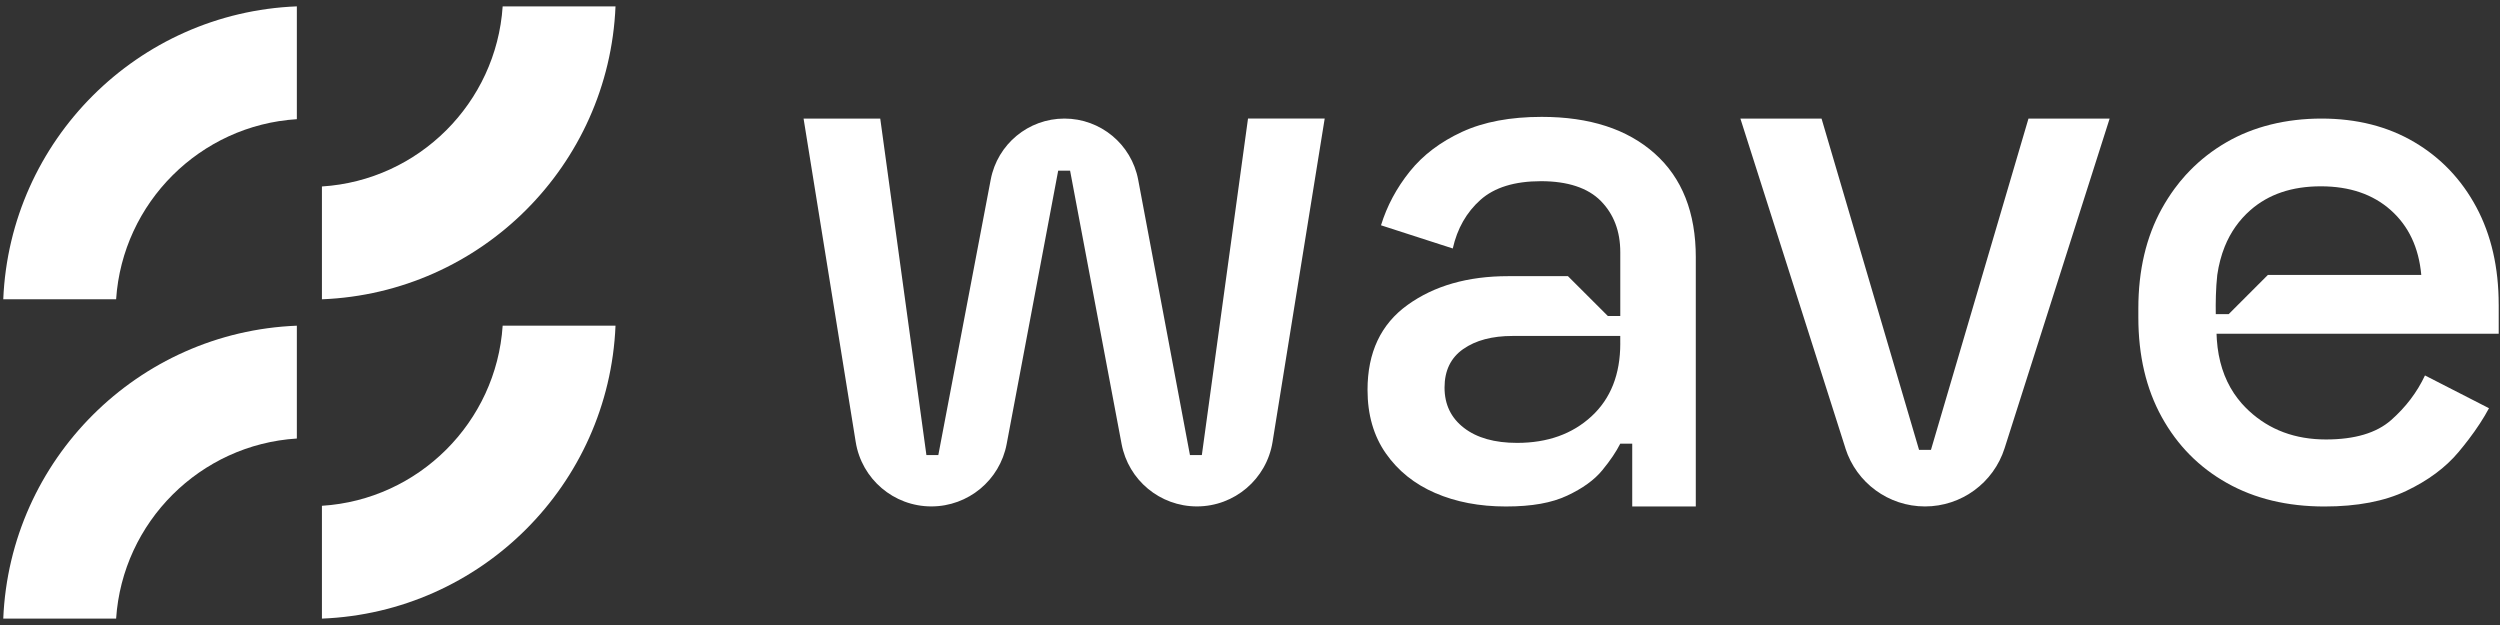
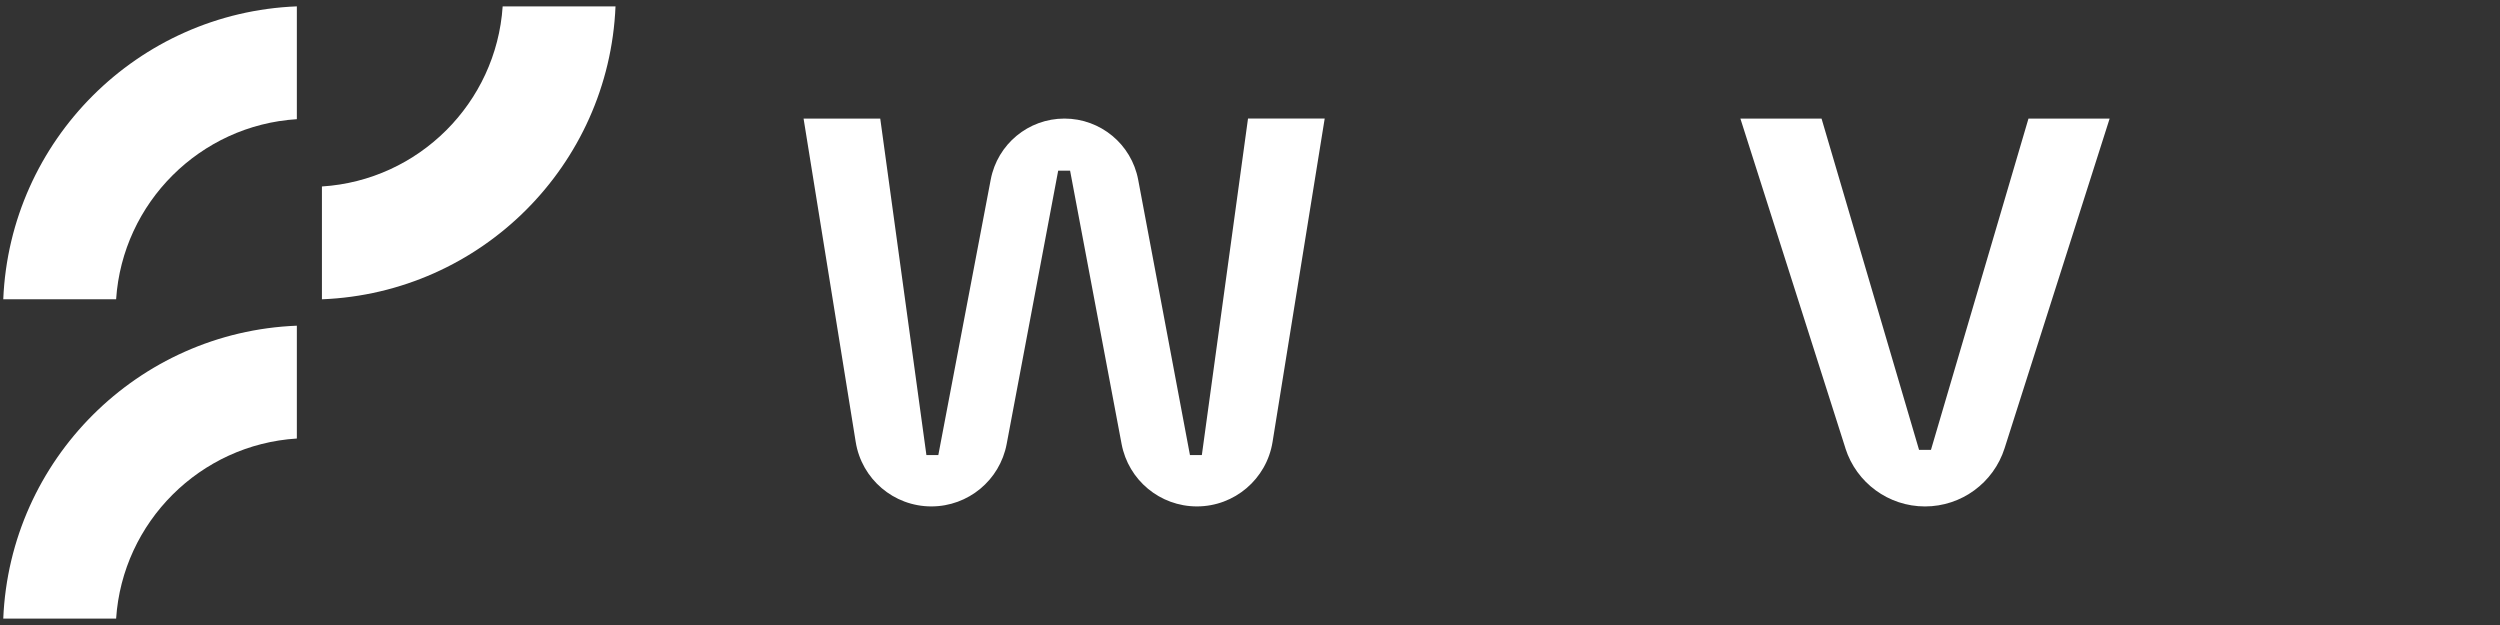
<svg xmlns="http://www.w3.org/2000/svg" width="196" height="49" viewBox="0 0 196 49" fill="none">
  <rect x="0" y="0" width="196" height="49" fill="#333333" stroke="none" />
  <g clip-path="url(#clip0_690_14325)">
    <g clip-path="url(#clip1_690_14325)">
      <path d="M9.104 23.464C9.607 15.89 15.691 9.821 23.273 9.344V0.499C10.801 0.991 0.775 10.998 0.256 23.464H9.104Z" fill="white" />
      <path d="M9.104 48.499C9.607 40.925 15.691 34.856 23.273 34.38V25.534C10.801 26.026 0.775 36.033 0.256 48.499H9.104Z" fill="white" />
      <path d="M39.409 0.5C38.906 8.074 32.821 14.143 25.239 14.619V23.465C37.712 22.973 47.738 12.966 48.256 0.5L39.409 0.5Z" fill="white" />
-       <path d="M39.409 25.534C38.906 33.109 32.821 39.178 25.239 39.654V48.499C37.712 48.008 47.738 38.001 48.256 25.534H39.409Z" fill="white" />
    </g>
    <path d="M67.088 34.653L63 9.296H69.011L72.631 35.679H73.564L77.673 14.079C78.201 11.304 80.626 9.296 83.452 9.296C86.282 9.296 88.709 11.31 89.233 14.09L93.292 35.677H94.225L97.844 9.294H103.856L99.768 34.651C99.299 37.562 96.786 39.703 93.837 39.703C90.948 39.703 88.469 37.647 87.933 34.809L83.895 13.38H82.962L78.923 34.809C78.387 37.648 75.908 39.703 73.019 39.703C70.069 39.703 67.556 37.562 67.088 34.651V34.653Z" fill="white" />
    <path d="M144.683 35.145L136.446 9.296H142.809L150.454 35.27H151.387L159.033 9.296H165.396L157.159 35.145C156.293 37.862 153.77 39.705 150.919 39.705C148.068 39.705 145.545 37.86 144.679 35.145H144.683Z" fill="white" />
-     <path d="M195.897 23.888C195.897 20.97 195.313 18.422 194.146 16.242C192.978 14.063 191.352 12.36 189.273 11.135C187.19 9.91 184.767 9.296 182.006 9.296C179.245 9.296 176.674 9.918 174.535 11.164C173.464 11.786 172.509 12.529 171.668 13.397C171.563 13.505 171.459 13.616 171.355 13.727C171.048 14.065 170.762 14.418 170.49 14.787C170.129 15.28 169.793 15.805 169.485 16.36C168.26 18.577 167.646 21.184 167.646 24.182V24.883C167.646 27.88 168.258 30.485 169.485 32.705C170.71 34.922 172.413 36.644 174.593 37.869C176.77 39.094 179.32 39.709 182.238 39.709C184.807 39.709 186.946 39.3 188.658 38.484C190.371 37.666 191.732 36.654 192.744 35.448C193.025 35.112 193.29 34.782 193.537 34.456C194.182 33.609 194.716 32.793 195.137 32.004L190.118 29.435C189.496 30.76 188.609 31.927 187.462 32.937C186.312 33.949 184.611 34.454 182.355 34.454C179.942 34.454 177.928 33.703 176.315 32.207C176.215 32.113 176.117 32.021 176.023 31.921C175.927 31.821 175.837 31.723 175.746 31.624C175.531 31.376 175.332 31.117 175.147 30.844C174.362 29.665 173.913 28.262 173.8 26.635C173.788 26.48 173.782 26.323 173.777 26.165H195.899V23.888H195.897ZM177.803 21.553L174.729 24.627H173.717C173.702 23.742 173.717 22.605 173.834 21.553C173.892 21.154 173.969 20.768 174.068 20.397C174.164 20.027 174.282 19.674 174.418 19.336C174.871 18.209 175.545 17.254 176.432 16.475C177.851 15.229 179.688 14.607 181.948 14.607C184.208 14.607 186.034 15.229 187.435 16.475C188.837 17.721 189.634 19.414 189.828 21.553H177.805H177.803Z" fill="white" />
-     <path d="M132.951 20.184C132.951 16.666 131.878 13.95 129.728 12.035C127.579 10.121 124.628 9.163 120.875 9.163C118.413 9.163 116.332 9.553 114.631 10.336C112.932 11.12 111.563 12.154 110.528 13.443C109.493 14.733 108.74 16.14 108.27 17.663L113.897 19.481C114.249 17.918 114.973 16.647 116.067 15.67C117.163 14.695 118.743 14.205 120.815 14.205C122.887 14.205 124.49 14.723 125.506 15.758C126.523 16.793 127.03 18.133 127.03 19.775V24.775H126.055L122.927 21.651H118.237C115.071 21.651 112.442 22.403 110.351 23.909C108.26 25.412 107.214 27.632 107.214 30.563C107.214 32.518 107.694 34.177 108.65 35.546C109.608 36.915 110.898 37.95 112.519 38.652C114.143 39.355 115.99 39.708 118.058 39.708C120.126 39.708 121.654 39.424 122.866 38.858C124.077 38.291 124.997 37.627 125.621 36.865C126.249 36.103 126.713 35.408 127.028 34.784H127.967V39.708H132.95V20.186L132.951 20.184ZM127.03 26.925C127.03 29.35 126.278 31.255 124.772 32.641C123.269 34.027 121.326 34.722 118.939 34.722C117.181 34.722 115.794 34.332 114.777 33.549C113.759 32.766 113.252 31.712 113.252 30.383C113.252 29.054 113.742 28.046 114.717 27.365C115.696 26.681 116.983 26.339 118.586 26.339H127.028V26.925H127.03Z" fill="white" />
  </g>
  <defs>
    <clipPath id="clip0_690_14325">
      <rect width="196" height="48" fill="white" transform="translate(0 0.5)" />
    </clipPath>
    <clipPath id="clip1_690_14325">
      <rect width="49" height="48" fill="white" transform="translate(0 0.499)" />
    </clipPath>
  </defs>
</svg>